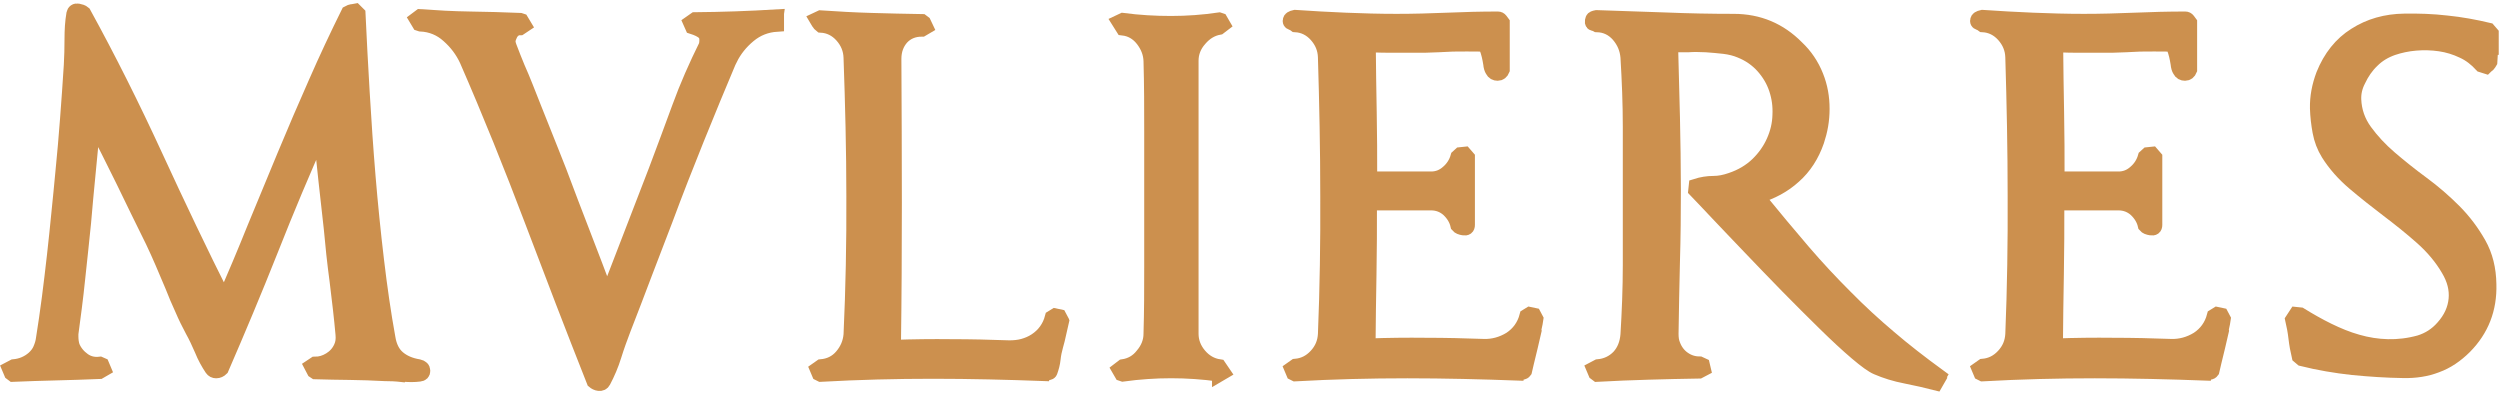
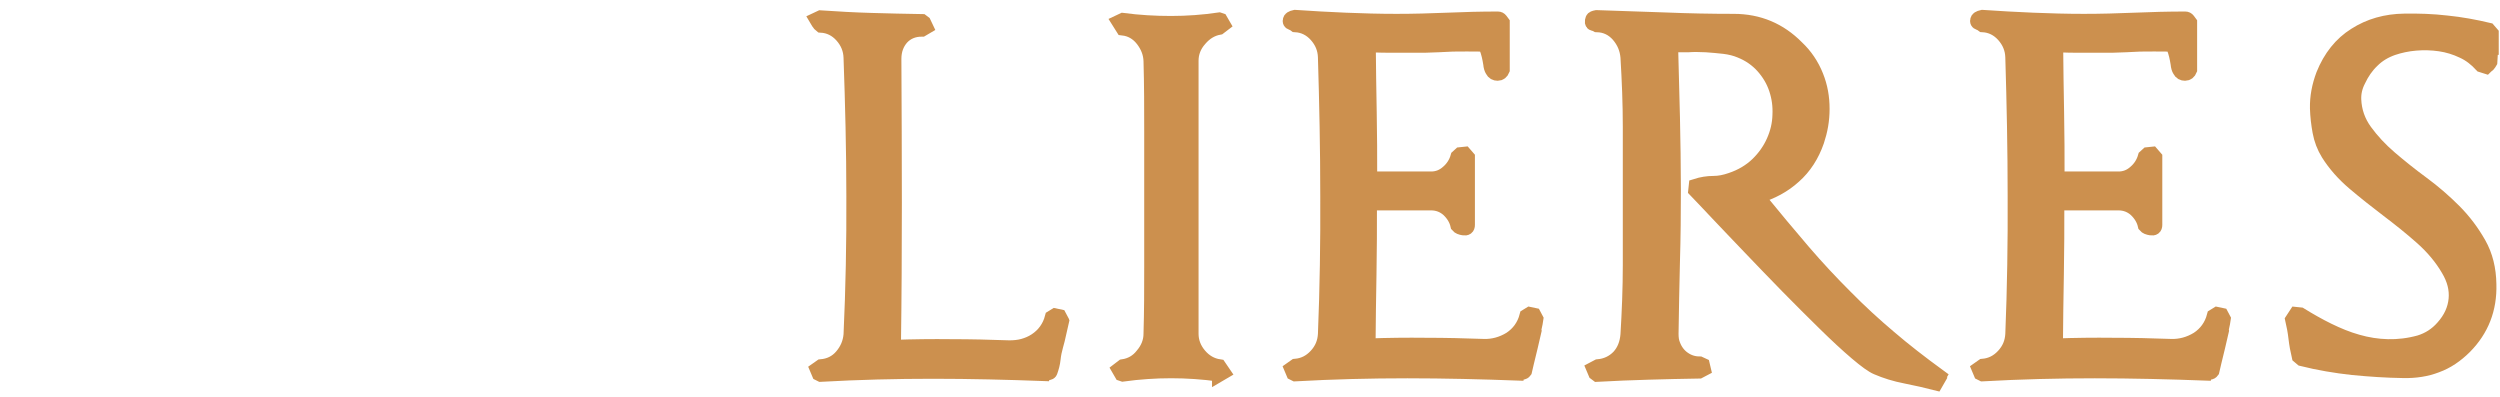
<svg xmlns="http://www.w3.org/2000/svg" width="435" height="69" viewBox="0 0 435 69" fill="none">
-   <path d="M69.957 65.225C68.9 65.103 67.883 65.062 66.906 65.062C64.913 64.94 62.879 64.899 60.886 64.859C58.851 64.859 56.858 64.778 54.865 64.737L54.62 64.574L54.173 63.721L54.783 63.315C55.719 63.315 56.573 63.071 57.428 62.542C58.282 62.014 58.892 61.324 59.299 60.429C59.624 59.739 59.706 59.007 59.624 58.154C59.38 55.35 59.014 52.302 58.607 48.97C58.16 45.638 57.834 42.59 57.59 39.786C57.265 36.983 56.98 34.179 56.655 31.375C56.329 28.571 56.085 25.767 55.8 22.963C52.831 29.587 49.942 36.454 47.135 43.566C44.328 50.636 41.44 57.504 38.551 64.168C38.307 64.412 37.982 64.574 37.616 64.574C37.29 64.574 37.046 64.452 36.843 64.168C36.192 63.193 35.581 62.096 35.093 60.877C34.564 59.657 34.036 58.52 33.466 57.504C32.856 56.366 32.246 55.147 31.676 53.806C31.066 52.465 30.496 51.164 29.967 49.783C29.398 48.442 28.828 47.101 28.259 45.76C27.689 44.419 27.12 43.2 26.55 41.981C24.801 38.445 23.092 34.951 21.424 31.497C19.716 28.043 18.007 24.589 16.217 21.175C15.973 24.142 15.688 27.067 15.403 29.993C15.119 32.919 14.834 35.885 14.59 38.811C14.427 40.315 14.264 41.9 14.102 43.525C13.939 45.15 13.735 46.816 13.573 48.483C13.41 50.149 13.207 51.774 13.003 53.44C12.8 55.066 12.596 56.61 12.393 58.073C12.393 58.194 12.393 58.235 12.393 58.316C12.393 58.398 12.393 58.438 12.393 58.56C12.393 59.17 12.474 59.739 12.637 60.267C13.044 61.242 13.695 62.014 14.549 62.624C15.403 63.233 16.38 63.437 17.397 63.315L17.763 63.477L18.088 64.249L17.315 64.696C14.793 64.818 12.312 64.859 9.789 64.94C7.267 65.021 4.785 65.062 2.263 65.184L1.938 64.94L1.612 64.168L2.385 63.762C3.728 63.64 4.867 63.152 5.843 62.299C6.372 61.811 6.738 61.324 6.982 60.755C7.226 60.186 7.43 59.576 7.511 58.885C7.877 56.65 8.203 54.293 8.528 51.855C8.854 49.377 9.138 46.898 9.423 44.419C9.708 41.94 9.952 39.461 10.196 37.023C10.44 34.585 10.684 32.228 10.888 29.953C11.213 26.824 11.457 23.735 11.701 20.647C11.945 17.559 12.149 14.47 12.352 11.341C12.434 9.878 12.474 8.375 12.474 6.831C12.474 5.287 12.556 3.783 12.8 2.401C12.881 1.995 13.166 1.792 13.573 1.873C13.979 1.954 14.305 2.036 14.59 2.279C18.943 10.204 23.092 18.493 27.038 27.067C30.985 35.642 34.971 44.013 39.039 52.099C40.789 48.035 42.538 43.931 44.247 39.664C45.996 35.438 47.745 31.212 49.495 26.986C51.244 22.76 53.075 18.534 54.905 14.389C56.736 10.204 58.648 6.14 60.601 2.198C60.804 2.076 61.008 2.036 61.17 1.995C61.333 1.995 61.577 1.914 61.821 1.873L62.35 2.401C62.553 6.749 62.797 11.341 63.082 16.177C63.367 21.013 63.693 25.848 64.099 30.725C64.506 35.601 64.994 40.437 65.564 45.232C66.133 50.027 66.784 54.578 67.557 58.804C67.801 60.308 68.371 61.445 69.266 62.217C70.161 62.989 71.341 63.518 72.846 63.762C73.375 63.883 73.619 64.127 73.619 64.534C73.619 64.899 73.415 65.103 73.009 65.143C72.073 65.265 71.097 65.265 70.039 65.143L69.957 65.225Z" fill="#CC904E" stroke="#CC904E" stroke-width="2.5" stroke-miterlimit="10" />
  <path d="M184.313 57.951C184.151 58.682 183.947 59.454 183.744 60.186C183.541 60.917 183.378 61.649 183.296 62.461C183.215 63.274 183.012 63.965 182.768 64.656C182.727 64.818 182.564 64.9 182.32 64.9C182.117 64.9 181.954 64.94 181.873 65.062C175.323 64.818 168.814 64.656 162.345 64.656C155.877 64.656 149.409 64.818 142.818 65.184L142.493 65.021L142.167 64.249L142.859 63.762C144.283 63.64 145.503 63.071 146.439 61.974C147.375 60.877 147.903 59.657 148.025 58.235C148.392 50.189 148.554 42.143 148.514 34.138C148.514 26.133 148.31 18.087 148.025 10.041C147.985 8.578 147.456 7.318 146.48 6.221C145.503 5.124 144.283 4.515 142.859 4.433C142.655 4.271 142.493 4.108 142.411 3.946C142.289 3.783 142.208 3.58 142.086 3.377L142.778 3.052C145.747 3.255 148.676 3.417 151.605 3.499C154.535 3.58 157.464 3.661 160.433 3.702L160.759 3.946L161.125 4.718L160.433 5.124C158.969 5.124 157.789 5.612 156.894 6.587C156.04 7.562 155.592 8.781 155.592 10.244C155.633 18.656 155.674 27.027 155.674 35.316C155.674 43.606 155.633 51.977 155.511 60.389C158.887 60.267 162.223 60.226 165.559 60.267C168.895 60.267 172.231 60.348 175.608 60.47C176.462 60.47 177.276 60.389 178.008 60.186C178.74 59.983 179.472 59.698 180.205 59.211C181.628 58.276 182.605 56.935 183.052 55.228L183.581 54.903L184.354 55.066L184.72 55.756C184.558 56.488 184.395 57.219 184.232 57.991L184.313 57.951Z" fill="#CC904E" stroke="#CC904E" stroke-width="2.5" stroke-miterlimit="10" />
  <path d="M212.14 65.143C206.567 64.371 200.993 64.371 195.379 65.143L195.135 65.062L194.688 64.29L195.379 63.762C196.762 63.559 197.901 62.908 198.756 61.811C199.732 60.673 200.22 59.414 200.22 58.073C200.342 54.172 200.342 50.311 200.342 46.491C200.342 42.672 200.342 38.771 200.342 34.91C200.342 30.806 200.342 26.783 200.342 22.801C200.342 18.818 200.342 14.755 200.22 10.61C200.18 9.269 199.691 8.009 198.796 6.871C197.901 5.734 196.762 5.083 195.379 4.921L194.688 3.824L195.379 3.499C198.145 3.864 200.952 4.027 203.76 4.027C206.567 4.027 209.374 3.824 212.14 3.417L212.384 3.499L212.832 4.271L212.14 4.799C210.797 5.043 209.699 5.734 208.763 6.831C207.787 7.928 207.299 9.188 207.299 10.569V58.073C207.299 59.454 207.787 60.714 208.723 61.811C209.658 62.908 210.797 63.559 212.14 63.762L212.832 64.778L212.14 65.184V65.143Z" fill="#CC904E" stroke="#CC904E" stroke-width="2.5" stroke-miterlimit="10" />
  <path d="M266.979 57.544C266.775 58.438 266.572 59.373 266.328 60.348C266.084 61.324 265.88 62.218 265.677 63.03C265.474 63.843 265.352 64.371 265.311 64.574C265.189 64.737 265.067 64.818 264.863 64.818C264.66 64.818 264.497 64.859 264.416 64.981C257.866 64.737 251.357 64.574 244.889 64.574C238.42 64.574 231.952 64.737 225.362 65.103L225.036 64.94L224.711 64.168L225.402 63.68C226.785 63.559 227.965 62.99 228.982 61.892C229.999 60.795 230.487 59.576 230.569 58.154C230.894 50.108 231.016 42.062 230.976 34.057C230.976 26.052 230.813 18.006 230.569 9.96C230.528 8.497 229.999 7.237 229.023 6.14C228.047 5.043 226.826 4.433 225.402 4.352C225.199 4.189 224.955 4.068 224.711 3.986C224.467 3.905 224.385 3.742 224.467 3.499C224.467 3.295 224.751 3.092 225.321 2.97C228.291 3.174 231.22 3.336 234.149 3.458C237.078 3.58 240.007 3.661 242.977 3.661C245.946 3.661 248.876 3.58 251.805 3.458C254.734 3.336 257.663 3.255 260.633 3.255C260.836 3.255 260.999 3.336 261.121 3.499C261.243 3.661 261.365 3.783 261.446 3.905C261.446 4.352 261.446 4.962 261.446 5.734C261.446 6.465 261.446 7.237 261.446 8.009C261.446 8.781 261.446 9.553 261.446 10.325C261.446 11.098 261.446 11.666 261.446 12.154C261.283 12.56 260.999 12.804 260.592 12.804C260.185 12.804 259.86 12.642 259.656 12.235C259.493 11.992 259.371 11.585 259.331 11.098C259.249 10.61 259.168 10.122 259.046 9.635C258.924 9.147 258.802 8.7 258.598 8.294C258.395 7.887 258.07 7.725 257.663 7.725C256.035 7.684 254.408 7.725 252.781 7.725C251.154 7.806 249.526 7.887 247.899 7.928H242.977C241.39 7.928 239.763 7.928 238.136 7.847C238.176 11.748 238.217 15.608 238.298 19.468C238.38 23.329 238.38 27.23 238.38 31.09H249.038C250.096 31.09 251.072 30.725 251.927 29.953C252.781 29.221 253.351 28.287 253.635 27.271L254.083 26.864L254.856 26.783L255.385 27.392V39.136C255.385 39.624 255.14 39.786 254.652 39.705C254.164 39.624 253.839 39.502 253.635 39.258C253.391 38.161 252.822 37.267 252.008 36.495C251.194 35.764 250.177 35.357 248.998 35.357H238.339C238.339 39.502 238.339 43.647 238.258 47.751C238.176 51.855 238.136 55.96 238.095 60.145C241.471 60.023 244.807 59.983 248.143 60.023C251.479 60.023 254.815 60.104 258.192 60.226C259.778 60.267 261.324 59.861 262.789 58.967C264.213 58.032 265.189 56.691 265.636 54.984L266.165 54.659L266.938 54.822L267.304 55.513C267.264 55.838 267.142 56.447 266.938 57.341L266.979 57.544Z" fill="#CC904E" stroke="#CC904E" stroke-width="2.5" stroke-miterlimit="10" />
  <path d="M337.195 66.118C337.195 66.118 336.992 66.484 336.87 66.687C335.283 66.281 333.534 65.875 331.662 65.509C329.75 65.143 328.082 64.615 326.577 63.965C325.804 63.64 324.625 62.786 322.997 61.405C321.37 60.023 319.539 58.316 317.505 56.325C315.471 54.334 313.274 52.14 310.996 49.823C308.718 47.467 306.521 45.232 304.446 43.037C302.372 40.843 300.46 38.892 298.792 37.104C297.124 35.316 295.863 34.016 295.008 33.122L295.09 32.35C296.107 32.025 297.124 31.862 298.141 31.862C299.158 31.862 300.134 31.659 301.192 31.294C303.023 30.684 304.568 29.749 305.789 28.571C307.009 27.392 307.945 26.051 308.596 24.588C309.247 23.126 309.613 21.622 309.654 20.037C309.735 18.453 309.532 16.949 309.043 15.486C308.555 14.023 307.782 12.723 306.725 11.544C305.667 10.366 304.365 9.472 302.86 8.862C302.006 8.497 301.029 8.253 300.012 8.131C298.995 8.009 297.937 7.928 296.88 7.847C295.822 7.806 294.724 7.765 293.706 7.847C292.649 7.847 291.672 7.847 290.737 7.847C290.859 12.032 290.94 16.258 291.062 20.403C291.144 24.588 291.225 28.774 291.225 32.959C291.225 37.145 291.184 41.371 291.062 45.516C290.94 49.702 290.899 53.887 290.818 58.072C290.818 58.804 290.899 59.454 291.144 60.023C291.51 60.998 292.12 61.811 292.934 62.38C293.788 62.989 294.724 63.274 295.741 63.274L296.269 63.518L296.432 64.209L295.659 64.615C292.689 64.656 289.72 64.737 286.791 64.818C283.862 64.899 280.892 65.021 277.922 65.184L277.597 64.94L277.271 64.168L278.044 63.761C279.468 63.64 280.688 63.071 281.665 62.055C282.6 61.039 283.089 59.739 283.211 58.235C283.455 54.172 283.617 50.148 283.617 46.166C283.617 42.184 283.617 38.161 283.617 34.097C283.617 30.034 283.617 26.011 283.617 22.029C283.617 18.046 283.455 14.023 283.211 9.96C283.089 8.497 282.56 7.237 281.583 6.099C280.607 5.002 279.387 4.392 277.881 4.352C277.678 4.23 277.475 4.189 277.23 4.108C276.986 4.067 276.946 3.783 277.108 3.336C277.149 3.173 277.393 3.092 277.8 3.011L289.72 3.417C293.706 3.58 297.693 3.661 301.68 3.661C305.992 3.661 309.654 5.205 312.664 8.253C314.129 9.635 315.268 11.301 316.041 13.251C316.773 15.08 317.098 16.949 317.098 18.94C317.098 20.931 316.773 22.719 316.163 24.548C315.308 27.027 313.966 29.099 312.176 30.684C310.386 32.309 308.271 33.447 305.789 34.179C308.677 37.714 311.322 40.883 313.763 43.728C316.203 46.573 318.685 49.214 321.126 51.652C323.567 54.131 326.13 56.488 328.733 58.682C331.337 60.917 334.225 63.152 337.399 65.468C337.277 65.671 337.195 65.875 337.073 66.037L337.195 66.118Z" fill="#CC904E" stroke="#CC904E" stroke-width="2.5" stroke-miterlimit="10" />
  <path d="M386.583 57.544C386.379 58.438 386.176 59.373 385.932 60.348C385.688 61.324 385.484 62.218 385.281 63.03C385.078 63.843 384.956 64.371 384.915 64.574C384.793 64.737 384.671 64.818 384.467 64.818C384.264 64.818 384.101 64.859 384.02 64.981C377.47 64.737 370.961 64.574 364.493 64.574C358.024 64.574 351.556 64.737 344.966 65.103L344.64 64.94L344.315 64.168L345.006 63.68C346.389 63.559 347.569 62.99 348.586 61.892C349.603 60.795 350.091 59.576 350.173 58.154C350.498 50.108 350.62 42.062 350.58 34.057C350.58 26.052 350.417 18.006 350.173 9.96C350.132 8.497 349.603 7.237 348.627 6.14C347.651 5.043 346.43 4.433 345.006 4.352C344.803 4.189 344.559 4.068 344.315 3.986C344.071 3.905 343.989 3.742 344.071 3.499C344.071 3.295 344.355 3.092 344.925 2.97C347.895 3.174 350.824 3.336 353.753 3.458C356.682 3.58 359.611 3.661 362.581 3.661C365.55 3.661 368.48 3.58 371.409 3.458C374.338 3.336 377.267 3.255 380.237 3.255C380.44 3.255 380.603 3.336 380.725 3.499C380.847 3.661 380.969 3.783 381.05 3.905C381.05 4.352 381.05 4.962 381.05 5.734C381.05 6.465 381.05 7.237 381.05 8.009C381.05 8.781 381.05 9.553 381.05 10.325C381.05 11.098 381.05 11.666 381.05 12.154C380.887 12.56 380.603 12.804 380.196 12.804C379.789 12.804 379.464 12.642 379.26 12.235C379.097 11.992 378.975 11.585 378.935 11.098C378.853 10.61 378.772 10.122 378.65 9.635C378.528 9.147 378.406 8.7 378.202 8.294C377.999 7.887 377.674 7.725 377.267 7.725C375.64 7.684 374.012 7.725 372.385 7.725C370.758 7.806 369.13 7.887 367.503 7.928H362.581C360.994 7.928 359.367 7.928 357.74 7.847C357.78 11.748 357.821 15.608 357.902 19.468C357.984 23.329 357.984 27.23 357.984 31.09H368.642C369.7 31.09 370.676 30.725 371.531 29.953C372.385 29.221 372.955 28.287 373.239 27.271L373.687 26.864L374.46 26.783L374.989 27.392V39.136C374.989 39.624 374.745 39.786 374.256 39.705C373.768 39.624 373.443 39.502 373.239 39.258C372.995 38.161 372.426 37.267 371.612 36.495C370.798 35.764 369.781 35.357 368.602 35.357H357.943C357.943 39.502 357.943 43.647 357.862 47.751C357.78 51.855 357.74 55.96 357.699 60.145C361.075 60.023 364.411 59.983 367.747 60.023C371.083 60.023 374.419 60.104 377.796 60.226C379.382 60.267 380.928 59.861 382.393 58.967C383.817 58.032 384.793 56.691 385.24 54.984L385.769 54.659L386.542 54.822L386.908 55.513C386.868 55.838 386.746 56.447 386.542 57.341L386.583 57.544Z" fill="#CC904E" stroke="#CC904E" stroke-width="2.5" stroke-miterlimit="10" />
  <path d="M433.407 8.294C433.407 9.147 433.326 9.96 433.285 10.772C433.163 10.976 433.082 11.138 432.96 11.26C432.838 11.382 432.675 11.463 432.553 11.585L431.78 11.341C430.844 10.325 429.787 9.472 428.526 8.903C427.264 8.294 425.922 7.887 424.539 7.684C423.115 7.481 421.732 7.44 420.308 7.562C418.884 7.684 417.582 7.968 416.362 8.375C414.979 8.862 413.799 9.553 412.782 10.569C411.765 11.544 410.992 12.682 410.382 13.983C409.812 15.08 409.568 16.177 409.609 17.315C409.69 19.346 410.341 21.175 411.521 22.801C412.7 24.426 414.165 26.011 415.874 27.474C417.582 28.937 419.454 30.44 421.447 31.903C423.44 33.366 425.312 34.991 427.02 36.698C428.729 38.405 430.153 40.315 431.333 42.387C432.512 44.459 433.082 46.816 433.123 49.458C433.245 53.765 431.821 57.382 428.892 60.348C427.386 61.852 425.759 62.949 423.969 63.599C422.179 64.29 420.267 64.574 418.192 64.534C415.223 64.493 412.253 64.29 409.324 64.005C406.395 63.68 403.466 63.193 400.537 62.461L400.008 62.014C399.764 60.958 399.56 59.901 399.438 58.804C399.316 57.707 399.113 56.65 398.869 55.594C398.991 55.391 399.194 55.066 399.479 54.659L400.252 54.74C401.838 55.716 403.466 56.65 405.134 57.463C406.802 58.276 408.47 58.967 410.219 59.454C411.927 59.942 413.677 60.226 415.467 60.267C417.257 60.307 419.087 60.104 420.999 59.576C422.586 59.088 423.929 58.235 425.068 56.935C426.41 55.431 427.142 53.806 427.305 52.058C427.468 50.311 427.02 48.604 426.003 46.898C424.824 44.866 423.278 43.037 421.406 41.371C419.535 39.705 417.542 38.12 415.507 36.576C413.473 35.032 411.521 33.488 409.649 31.903C407.778 30.318 406.273 28.611 405.093 26.742C404.361 25.564 403.872 24.264 403.628 22.922C403.384 21.581 403.222 20.241 403.181 18.859C403.14 16.868 403.506 14.958 404.239 13.007C405.459 9.96 407.33 7.603 409.812 6.059C412.294 4.474 415.141 3.661 418.355 3.62C420.796 3.58 423.278 3.661 425.719 3.945C428.159 4.189 430.6 4.636 433.001 5.205L433.529 5.815C433.529 6.668 433.529 7.481 433.529 8.294H433.407Z" fill="#CC904E" stroke="#CC904E" stroke-width="2.5" stroke-miterlimit="10" />
-   <path d="M135.17 3.62V4.271C133.339 4.393 131.753 5.002 130.329 6.181C128.905 7.359 127.847 8.7 127.074 10.244V10.163C125.081 14.877 123.169 19.509 121.298 24.142C119.426 28.774 117.596 33.447 115.846 38.161C114.626 41.371 113.405 44.541 112.185 47.71C110.964 50.88 109.785 54.09 108.524 57.26C107.954 58.763 107.384 60.308 106.896 61.892C106.408 63.477 105.757 64.981 105.025 66.362C104.862 66.687 104.577 66.809 104.211 66.769C103.845 66.728 103.56 66.566 103.316 66.362C99.614 57.016 96.034 47.67 92.495 38.324C88.956 28.977 85.213 19.672 81.186 10.447C80.453 8.863 79.395 7.44 78.012 6.221C76.67 5.002 75.043 4.311 73.171 4.23L72.927 4.149L72.439 3.336L73.09 2.848C75.978 3.052 78.867 3.214 81.796 3.255C84.684 3.295 87.613 3.377 90.502 3.499L90.746 3.58L91.234 4.393L90.502 4.88C90.502 4.88 90.217 4.88 90.013 4.921C89.81 5.002 89.647 5.083 89.525 5.124L88.956 5.693C88.671 6.262 88.508 6.709 88.468 6.953C88.427 7.237 88.468 7.643 88.712 8.253C89.159 9.431 89.607 10.569 90.095 11.748C90.583 12.886 91.112 14.064 91.559 15.242C92.536 17.68 93.471 20.119 94.448 22.516C95.424 24.914 96.36 27.352 97.336 29.79C98.719 33.488 100.102 37.105 101.486 40.68C102.869 44.256 104.252 47.873 105.635 51.571L114.056 29.749C115.439 26.052 116.823 22.394 118.165 18.696C119.508 14.998 121.094 11.423 122.844 7.887C123.047 6.831 122.925 6.099 122.477 5.693C122.03 5.287 121.338 4.961 120.443 4.677L120.118 3.946L120.931 3.377C125.61 3.336 130.37 3.173 135.089 2.889C135.048 3.173 135.007 3.377 135.007 3.62H135.17Z" fill="#CC904E" stroke="#CC904E" stroke-width="2.5" stroke-miterlimit="10" />
</svg>